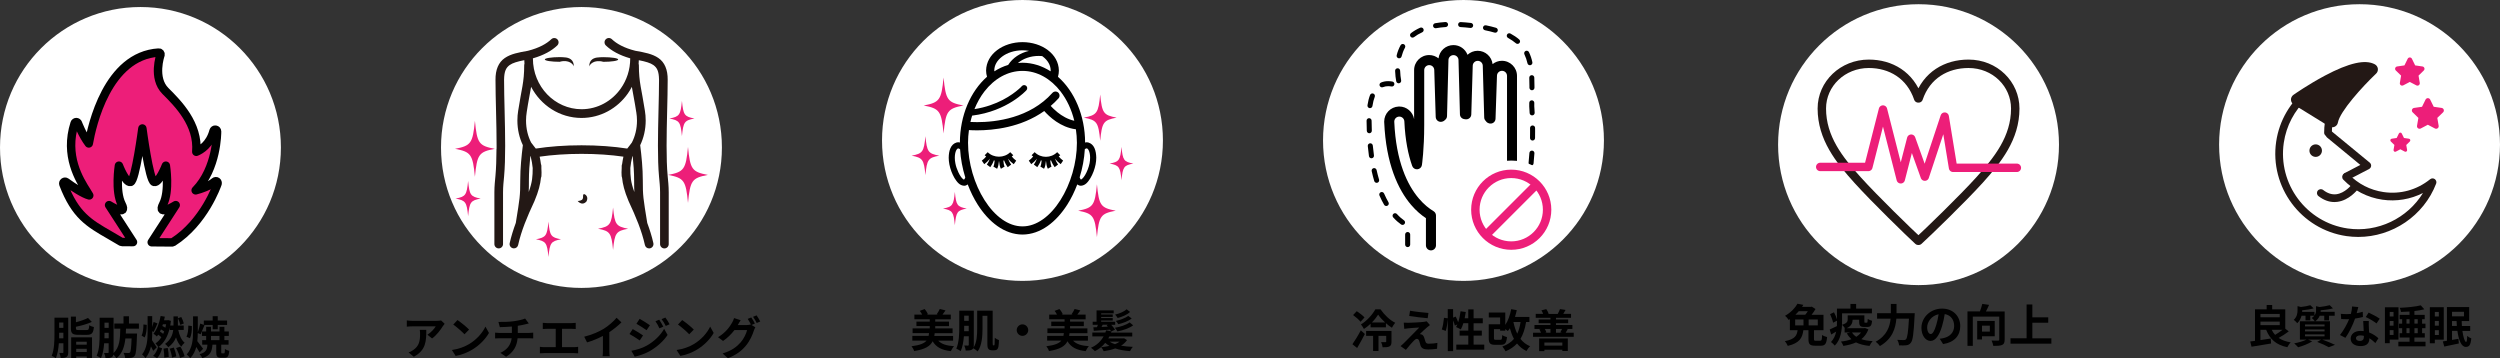
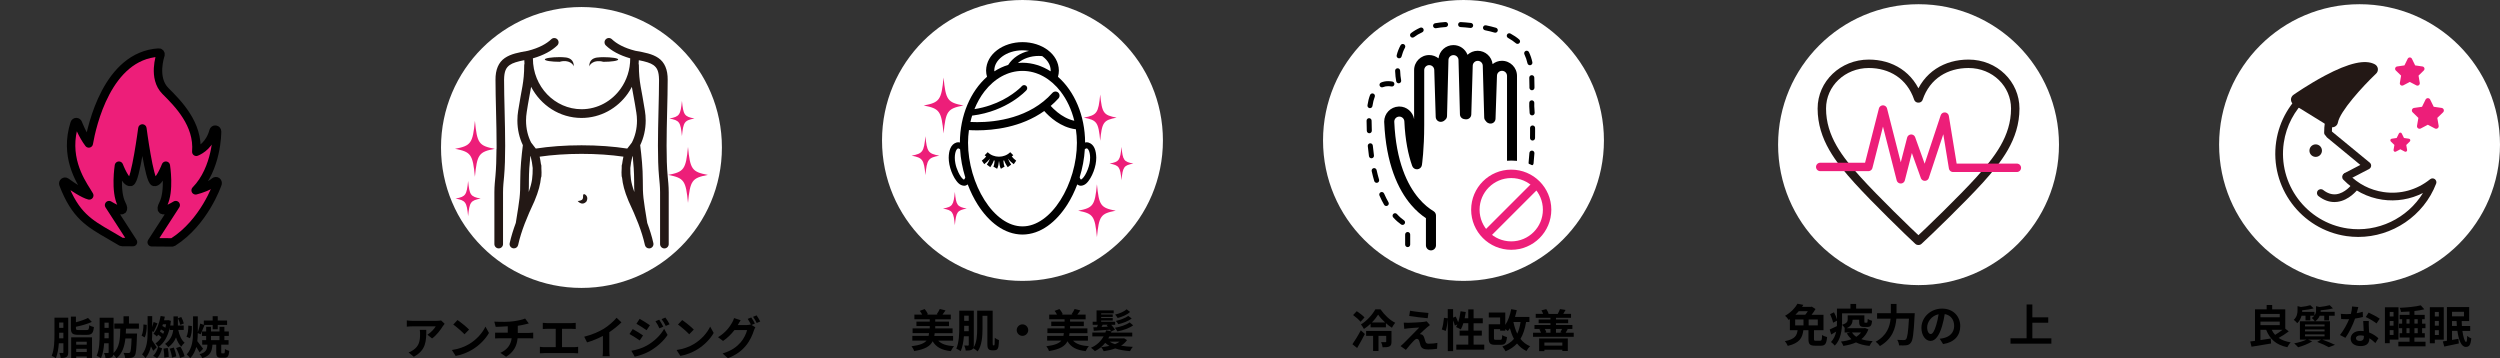
<svg xmlns="http://www.w3.org/2000/svg" version="1.1" x="0px" y="0px" viewBox="0 0 890 127.56" style="enable-background:new 0 0 890 127.56;" xml:space="preserve">
  <rect x="0" y="0" width="890" height="127.56" fill="#333333" stroke="none" />
  <style type="text/css">
	.st0{fill:#FFFFFF;}
	.st1{fill:#FFFFFF;stroke:#231815;stroke-width:3;stroke-linecap:round;stroke-linejoin:round;stroke-miterlimit:10;}
	.st2{fill:none;stroke:#ED1E79;stroke-width:3;stroke-linecap:round;stroke-linejoin:round;stroke-miterlimit:10;}
	.st3{fill:#ED1E79;stroke:#000000;stroke-width:3;stroke-linejoin:round;stroke-miterlimit:10;}
	.st4{fill:none;stroke:#ED1E79;stroke-width:3;}
	.st5{fill:#ED1E79;}
	.st6{display:none;fill:#ED1E79;}
	.st7{fill:#231815;}
</style>
  <g id="レイヤー_1">
    <g>
      <circle class="st0" cx="683" cy="51.5" r="50" />
      <g>
        <g>
          <path class="st1" d="M683.04,35.03c2.83-8.32,9.86-12.32,17.75-12.32c9.43,0,16.64,7.22,16.64,15.93      c0,10.51-6.26,18.28-12.69,25.42c-6.18,6.83-18.52,18.75-21.7,21.65h-0.17c-3.17-2.9-15.44-14.82-21.61-21.65      c-6.43-7.14-12.69-14.91-12.69-25.42c0-8.87,7.46-15.93,16.72-15.93c7.8,0,14.75,4,17.58,12.32H683.04z" />
        </g>
        <g>
          <polyline class="st2" points="648,59.43 665.13,59.43 670.34,39 676.67,63.83 680.39,49.37 685.23,62.88 692.31,41.52       695.29,59.74 718,59.74     " />
        </g>
      </g>
    </g>
    <g>
-       <circle class="st0" cx="50" cy="52.5" r="50" />
      <path class="st3" d="M77.21,64.61c-0.24-0.16-0.55-0.15-0.77,0.04c-1.99,1.66-4.83,2.61-6.79,3.11    c7.62-7.79,7.63-20.41,7.63-20.98c0-0.32-0.24-0.59-0.56-0.63c-0.33-0.05-0.61,0.16-0.7,0.47c-1.31,4.88-4.56,6.77-6.14,7.42    c0.82-9.86-6.53-17.21-10.99-21.65c-4.62-4.61-1.79-12.74-1.76-12.82c0.07-0.2,0.04-0.43-0.09-0.6c-0.13-0.17-0.31-0.28-0.55-0.25    c-18.3,1.13-23.79,26.08-24.88,32.35c-2.32-3.07-3.83-7.15-3.85-7.19c-0.09-0.25-0.33-0.42-0.6-0.42c0,0-0.01,0-0.01,0    c-0.27,0.01-0.51,0.18-0.59,0.44c-3.7,11.53,1.75,20.14,4.37,24.27c0.31,0.48,0.64,1.01,0.85,1.4c-1.94-0.47-5.86-3.01-8.25-4.77    c-0.23-0.17-0.54-0.16-0.76,0.01c-0.23,0.17-0.31,0.47-0.21,0.74c4.24,11.08,9.11,13.89,16.5,18.14c1.28,0.73,2.62,1.51,4.06,2.38    c0.1,0.06,0.21,0.09,0.33,0.09l3.9,0.03l-8.52-13.17c0,0,6.86,4.31,4.47-0.32c-2.39-4.63-0.96-13.72-0.96-13.72    s2.39,6.22,4.15,5.8c1.75-0.42,4.2-19.04,4.2-19.04s2.45,18.62,4.21,19.04c1.75,0.42,4.15-5.8,4.15-5.8s1.44,9.09-0.96,13.72    c-2.39,4.62,4.47,0.32,4.47,0.32l-8.55,13.22l7.25,0.06c0,0,0,0,0,0c0.12,0,0.24-0.04,0.34-0.1    c11.09-7.05,15.68-20.28,15.87-20.84C77.54,65.07,77.44,64.77,77.21,64.61z" />
    </g>
    <g>
      <g>
        <path d="M24.29,125.41c0,0.83-0.14,1.36-0.62,1.67c-0.46,0.3-1.1,0.37-2.06,0.35c-0.03-0.48-0.26-1.31-0.5-1.79     c0.53,0.03,1.04,0.02,1.22,0.02s0.24-0.06,0.24-0.26v-3.19h-1.62c-0.14,1.87-0.45,3.86-1.06,5.31c-0.34-0.29-1.09-0.69-1.49-0.85     c0.93-2.19,0.99-5.41,0.99-7.76v-5.83h4.9V125.41z M22.56,120.44v-1.99h-1.5v0.45c0,0.48,0,0.99-0.02,1.54H22.56z M21.06,114.82     v1.9h1.5v-1.9H21.06z M27.91,119.2c-2.13,0-2.67-0.54-2.67-2.32v-4.16h1.79v2c1.62-0.42,3.23-0.98,4.29-1.54l1.38,1.42     c-1.62,0.75-3.73,1.33-5.67,1.73v0.53c0,0.56,0.16,0.64,1.06,0.64h2.71c0.74,0,0.88-0.22,0.98-1.74     c0.38,0.29,1.15,0.58,1.65,0.67c-0.22,2.19-0.77,2.77-2.46,2.77H27.91z M25.33,120.08h7.43v7.35h-1.87v-0.54h-3.76v0.61h-1.79     V120.08z M27.12,121.65v1.04h3.76v-1.04H27.12z M30.89,125.32v-1.15h-3.76v1.15H30.89z" />
        <path d="M44.85,116.98c-0.02,0.59-0.03,1.18-0.06,1.76h4c0,0-0.02,0.53-0.03,0.77c-0.16,4.72-0.34,6.55-0.83,7.17     c-0.37,0.46-0.74,0.62-1.3,0.7c-0.48,0.08-1.28,0.08-2.1,0.05c-0.03-0.54-0.26-1.3-0.56-1.81c0.74,0.06,1.41,0.06,1.74,0.06     c0.26,0.02,0.4-0.03,0.56-0.22c0.29-0.3,0.45-1.65,0.58-4.96h-2.21c-0.32,2.88-1.1,5.36-3.19,7.06     c-0.22-0.42-0.66-0.93-1.07-1.31c-0.1,0.42-0.27,0.7-0.59,0.9c-0.5,0.3-1.18,0.35-2.21,0.35c-0.05-0.5-0.29-1.36-0.53-1.84     c0.58,0.03,1.17,0.02,1.36,0.02c0.19,0,0.27-0.06,0.27-0.29v-3.18h-1.6c-0.14,1.89-0.46,3.86-1.14,5.31     c-0.34-0.27-1.09-0.7-1.54-0.86c1.01-2.19,1.07-5.41,1.07-7.75v-5.79h4.96v12.31v0.26c2.16-2.02,2.34-5.11,2.4-8.69h-2.13v-1.82     h3.27v-2.59h1.94v2.59h3.55v1.82H44.85z M38.69,120.42v-1.94H37.2v0.42c0,0.48,0,0.99-0.02,1.52H38.69z M37.2,114.87v1.86h1.49     v-1.86H37.2z" />
        <path d="M50.4,119.46c0.48-0.91,0.67-2.53,0.66-3.95l1.18,0.14c0.02,1.58-0.16,3.35-0.75,4.48L50.4,119.46z M54.55,124.9     c-0.19-0.43-0.48-1.01-0.8-1.58c-0.34,1.49-0.93,2.91-1.95,4.16c-0.26-0.42-0.85-1.01-1.22-1.3c1.78-2.27,1.97-5.27,1.97-8.04     v-5.59h1.63v3.92c0.19-0.64,0.38-1.3,0.5-1.84l1.38,0.51c-0.46,1.02-0.94,2.24-1.36,3.01l-0.51-0.22v0.21     c0,0.96-0.02,1.95-0.1,2.93c0.48,0.67,1.47,2.19,1.71,2.58L54.55,124.9z M60.44,116.69c-0.72,3.19-2.08,5.46-4.02,6.85l1.31,0.45     c-0.37,1.26-0.9,2.64-1.81,3.49l-1.41-0.8c0.86-0.78,1.46-2.02,1.78-3.19l0.05,0.02c-0.24-0.42-0.67-0.99-0.99-1.26     c0.8-0.5,1.5-1.25,2.1-2.19c-0.3-0.3-0.72-0.64-1.14-0.91c-0.14,0.22-0.3,0.43-0.46,0.64c-0.24-0.26-0.86-0.77-1.22-0.98     c1.26-1.49,2.11-3.84,2.56-6.32l1.5,0.24c-0.08,0.43-0.18,0.87-0.29,1.28h1.18l0.29-0.06l0.98,0.29     c-0.06,0.58-0.14,1.12-0.24,1.65h1.15v-0.21v-3.04h1.57v3.07v0.18h2.08v1.57h-1.95c0.38,1.87,1.14,3.65,2.27,4.55     c-0.4,0.3-0.93,0.94-1.18,1.39c-0.83-0.77-1.46-1.94-1.89-3.28c-0.5,1.26-1.34,2.48-2.75,3.49c-0.24-0.37-0.8-0.93-1.15-1.18     c2-1.41,2.69-3.22,2.91-4.96h-1.23V116.69z M58.1,118.85c0.13-0.27,0.26-0.56,0.35-0.86c-0.32-0.24-0.74-0.51-1.14-0.72     c-0.13,0.27-0.24,0.53-0.37,0.79C57.35,118.29,57.76,118.58,58.1,118.85z M58,115.44c-0.06,0.21-0.14,0.42-0.21,0.62     c0.37,0.18,0.75,0.38,1.09,0.59c0.1-0.38,0.19-0.8,0.26-1.22H58z M59.72,123.88c0.22,1.02,0.35,2.32,0.35,3.18l-1.6,0.24     c0.03-0.85-0.08-2.18-0.27-3.2L59.72,123.88z M61.88,123.73c0.42,0.99,0.78,2.27,0.9,3.12l-1.55,0.46     c-0.08-0.85-0.42-2.16-0.82-3.17L61.88,123.73z M64.21,123.4c0.64,1.07,1.3,2.5,1.52,3.43l-1.65,0.58     c-0.18-0.9-0.78-2.39-1.39-3.51L64.21,123.4z M64.2,115.67c-0.13-0.66-0.5-1.63-0.85-2.37l1.18-0.46c0.4,0.74,0.75,1.67,0.91,2.3     L64.2,115.67z" />
        <path d="M66.38,119.86c0.5-0.91,0.67-2.54,0.66-3.95l1.26,0.16c0.06,1.49-0.13,3.22-0.69,4.34L66.38,119.86z M71.06,125.46     c-0.27-0.51-0.74-1.26-1.18-1.95c-0.38,1.44-1.04,2.82-2.15,4c-0.27-0.4-0.86-1.04-1.25-1.33c2-2.24,2.24-5.27,2.24-8.05v-5.52     h1.7v5.54v0.08c0.32-0.9,0.67-2.15,0.86-3.04l1.28,0.46v-1.54h3.15v-1.55h1.81v1.55h3.33v1.57h-3.33v1.54h-1.81v-1.54h-3.04     l0.13,0.05c-0.48,1.12-0.98,2.45-1.38,3.27l-1.01-0.42c-0.02,0.96-0.05,1.92-0.16,2.88c0.54,0.66,1.76,2.3,2.06,2.71     L71.06,125.46z M79.72,125.8c0.26,0,0.32-0.21,0.35-1.57c0.34,0.27,1.07,0.54,1.55,0.67c-0.16,1.95-0.59,2.46-1.71,2.46h-1.17     c-1.46,0-1.76-0.51-1.76-2.03v-2.64h-1.34c-0.19,2.45-0.78,3.97-3.63,4.8c-0.16-0.43-0.61-1.09-0.96-1.41     c2.27-0.59,2.67-1.62,2.8-3.39h-1.87v-1.6h1.41v-1.49h-1.5V118h1.5v-1.65h1.73V118h3.02v-1.65h1.74V118h1.58v1.6h-1.58v1.49h1.49     v1.6h-2.61v2.62c0,0.42,0.03,0.48,0.3,0.48H79.72z M75.11,121.09h3.02v-1.49h-3.02V121.09z" />
      </g>
    </g>
    <g>
      <g>
        <path d="M157.66,116.1c-0.75,1.25-2.27,3.27-3.84,4.39l-1.66-1.33c1.28-0.78,2.53-2.19,2.95-2.98h-8.34     c-0.67,0-1.2,0.05-1.95,0.11v-2.23c0.61,0.1,1.28,0.16,1.95,0.16h8.63c0.45,0,1.33-0.05,1.63-0.14l1.26,1.18     C158.11,115.48,157.81,115.86,157.66,116.1z M147.32,127l-1.87-1.52c0.51-0.18,1.09-0.45,1.68-0.88c2.03-1.41,2.42-3.1,2.42-5.73     c0-0.5-0.03-0.93-0.11-1.44h2.32C151.76,121.4,151.68,124.66,147.32,127z" />
        <path d="M166.99,122.5c2.74-1.62,4.82-4.07,5.83-6.23l1.25,2.26c-1.22,2.16-3.35,4.37-5.92,5.92c-1.62,0.98-3.68,1.87-5.94,2.26     l-1.34-2.11C163.35,124.25,165.43,123.43,166.99,122.5z M166.99,117.33l-1.63,1.67c-0.83-0.9-2.83-2.64-4-3.46l1.5-1.6     C163.98,114.69,166.06,116.35,166.99,117.33z" />
-         <path d="M182.91,114.35c1.6-0.22,3.23-0.59,4.03-0.96l1.31,1.76c-0.54,0.13-0.96,0.24-1.23,0.3c-0.78,0.21-1.73,0.38-2.69,0.53     v2.54h4.03c0.35,0,1.1-0.06,1.46-0.1v2.06c-0.43-0.03-0.98-0.06-1.41-0.06h-4.15c-0.24,2.69-1.39,4.96-4.1,6.59l-2.03-1.39     c2.43-1.12,3.71-2.83,4.02-5.2h-4.4c-0.5,0-1.09,0.03-1.5,0.06v-2.06c0.43,0.05,0.98,0.1,1.47,0.1h4.51v-2.27     c-1.54,0.13-3.22,0.18-4.29,0.21l-0.5-1.86C178.67,114.64,181.15,114.61,182.91,114.35z" />
+         <path d="M182.91,114.35c1.6-0.22,3.23-0.59,4.03-0.96l1.31,1.76c-0.54,0.13-0.96,0.24-1.23,0.3c-0.78,0.21-1.73,0.38-2.69,0.53     v2.54h4.03c0.35,0,1.1-0.06,1.46-0.1v2.06c-0.43-0.03-0.98-0.06-1.41-0.06h-4.15c-0.24,2.69-1.39,4.96-4.1,6.59l-2.03-1.39     c2.43-1.12,3.71-2.83,4.02-5.2h-4.4c-0.5,0-1.09,0.03-1.5,0.06v-2.06h4.51v-2.27     c-1.54,0.13-3.22,0.18-4.29,0.21l-0.5-1.86C178.67,114.64,181.15,114.61,182.91,114.35z" />
        <path d="M194.75,115.03h8.71c0.48,0,1.04-0.05,1.5-0.1v2.19c-0.48-0.03-1.04-0.06-1.5-0.06h-3.38v6.53h4.24     c0.58,0,1.09-0.06,1.5-0.13v2.32c-0.46-0.06-1.14-0.08-1.5-0.08h-10.55c-0.48,0-1.04,0.02-1.57,0.08v-2.32     c0.5,0.08,1.07,0.13,1.57,0.13h4.07v-6.53h-3.09c-0.43,0-1.12,0.03-1.52,0.06v-2.19C193.64,114.98,194.3,115.03,194.75,115.03z" />
        <path d="M214.99,117.01c1.65-1.02,3.47-2.62,4.51-3.89l1.73,1.65c-1.22,1.2-2.75,2.45-4.31,3.47v6.47c0,0.7,0.03,1.7,0.14,2.1     h-2.53c0.06-0.38,0.11-1.39,0.11-2.1v-5.12c-1.65,0.86-3.68,1.73-5.65,2.3l-1.01-2.02C210.86,119.14,213.21,118.1,214.99,117.01z     " />
        <path d="M228.92,119.41l-1.17,1.79c-0.91-0.64-2.58-1.71-3.65-2.29l1.15-1.76C226.35,117.73,228.11,118.84,228.92,119.41z      M230.2,123.06c2.72-1.52,4.96-3.71,6.23-6l1.23,2.18c-1.47,2.23-3.75,4.24-6.35,5.76c-1.63,0.91-3.94,1.71-5.35,1.97l-1.2-2.1     C226.55,124.57,228.47,124.02,230.2,123.06z M231.37,115.79l-1.18,1.76c-0.9-0.62-2.56-1.7-3.62-2.29l1.15-1.76     C228.78,114.08,230.54,115.2,231.37,115.79z M236.14,116.29l-1.39,0.59c-0.46-1.01-0.83-1.7-1.41-2.51l1.34-0.56     C235.13,114.48,235.77,115.56,236.14,116.29z M238.38,115.43l-1.36,0.61c-0.51-1.01-0.91-1.63-1.5-2.43l1.36-0.56     C237.37,113.68,238,114.72,238.38,115.43z" />
        <path d="M246.99,122.5c2.74-1.62,4.82-4.07,5.83-6.23l1.25,2.26c-1.22,2.16-3.35,4.37-5.92,5.92c-1.62,0.98-3.68,1.87-5.94,2.26     l-1.34-2.11C243.35,124.25,245.43,123.43,246.99,122.5z M246.99,117.33l-1.63,1.67c-0.83-0.9-2.83-2.64-4-3.46l1.5-1.6     C243.98,114.69,246.06,116.35,246.99,117.33z" />
        <path d="M268.73,115.19l-1.18,0.5l1.36,0.83c-0.18,0.3-0.4,0.75-0.53,1.15c-0.43,1.42-1.34,3.55-2.8,5.33     c-1.52,1.87-3.44,3.33-6.45,4.53l-1.89-1.7c3.27-0.98,5.04-2.37,6.45-3.97c1.09-1.23,2.02-3.17,2.27-4.35h-4.5     c-1.07,1.39-2.47,2.8-4.05,3.87l-1.79-1.34c2.8-1.7,4.21-3.78,4.99-5.15c0.24-0.38,0.58-1.12,0.72-1.66l2.35,0.77     c-0.38,0.56-0.8,1.28-0.98,1.63c-0.02,0.03-0.03,0.05-0.05,0.08h3.2c0.5,0,1.04-0.08,1.39-0.19l0.11,0.06     c-0.32-0.64-0.77-1.49-1.17-2.06l1.26-0.51C267.87,113.57,268.45,114.59,268.73,115.19z M270.65,114.45l-1.26,0.54     c-0.34-0.67-0.85-1.6-1.3-2.21l1.26-0.51C269.77,112.87,270.37,113.89,270.65,114.45z" />
      </g>
    </g>
    <g>
      <g>
        <path d="M481.46,122.55c0.83-1.2,2.03-3.12,2.99-4.95l1.44,1.3c-0.85,1.65-1.82,3.43-2.75,4.99L481.46,122.55z M484.36,114.56     c-0.53-0.7-1.71-1.71-2.66-2.4l1.31-1.38c0.93,0.62,2.16,1.55,2.75,2.22L484.36,114.56z M491.47,110.13     c1.34,1.94,3.3,3.84,5.22,4.77c-0.42,0.48-0.85,1.2-1.17,1.78c-0.7-0.43-1.44-0.99-2.13-1.62v1.47h-5.46v-1.28     c-0.72,0.69-1.54,1.33-2.38,1.86c-0.24-0.46-0.69-1.2-1.06-1.62c2.15-1.26,4.19-3.62,5.12-5.36H491.47z M495.37,121.63     c0,0.88-0.14,1.39-0.74,1.7c-0.59,0.3-1.38,0.3-2.43,0.3c-0.05-0.56-0.27-1.31-0.53-1.84c0.66,0.03,1.34,0.03,1.55,0.02     c0.21,0,0.27-0.05,0.27-0.22v-2.02h-2.75v5.39h-1.92v-5.39h-2.48v-1.76h9.03V121.63z M493.1,114.8c-0.99-0.91-1.89-1.9-2.48-2.79     c-0.54,0.86-1.31,1.86-2.24,2.79H493.1z" />
        <path d="M508.04,116.53c-0.74,0.62-2.23,2-2.61,2.42c0.14-0.02,0.43,0.05,0.61,0.11c0.46,0.14,0.75,0.5,0.96,1.09     c0.14,0.43,0.32,1.04,0.46,1.46c0.14,0.5,0.5,0.75,1.12,0.75c1.23,0,2.34-0.13,3.14-0.29l-0.13,2.1     c-0.66,0.13-2.3,0.24-3.14,0.24c-1.52,0-2.34-0.34-2.74-1.38c-0.16-0.48-0.35-1.23-0.46-1.63c-0.18-0.56-0.53-0.77-0.85-0.77     c-0.34,0-0.67,0.26-1.06,0.64c-0.54,0.56-1.74,1.87-2.85,3.28l-1.89-1.33c0.29-0.24,0.67-0.58,1.1-0.99     c0.82-0.83,4.1-4.1,5.55-5.63c-1.12,0.03-3.04,0.21-3.95,0.29c-0.56,0.05-1.04,0.13-1.38,0.18l-0.19-2.21     c0.37,0.03,0.94,0.06,1.54,0.05c0.75,0,4.39-0.16,5.71-0.34c0.3-0.03,0.74-0.11,0.91-0.18l1.17,1.33     C508.67,116,508.33,116.29,508.04,116.53z M508.52,111.41l-0.26,1.87c-1.68-0.13-4.67-0.48-6.58-0.8l0.3-1.86     C503.79,110.96,506.86,111.29,508.52,111.41z" />
        <path d="M528.4,122.67v1.81h-9.96v-1.81h4.27v-3.2h-3.09v-1.78h3.09v-2.62h-1.76c-0.24,0.83-0.56,1.6-0.9,2.21     c-0.38-0.24-1.25-0.67-1.7-0.86c0.16-0.29,0.32-0.59,0.48-0.93l-0.91,0.42c-0.1-0.48-0.34-1.18-0.61-1.84V125h-1.9v-11.44     c-0.1,1.34-0.35,3.1-0.72,4.24l-1.41-0.51c0.38-1.06,0.67-2.85,0.78-4.16l1.34,0.19v-3.27h1.9v3.03l0.93-0.38     c0.32,0.62,0.66,1.39,0.88,2.02c0.4-1.17,0.69-2.54,0.85-3.91l1.86,0.26c-0.11,0.75-0.24,1.5-0.4,2.22h1.28v-3.14h1.9v3.14h3.27     v1.79h-3.27v2.62h2.93v1.78h-2.93v3.2H528.4z" />
        <path d="M543.29,114.64c-0.4,2.42-1.04,4.39-2,6c0.88,1.14,2.02,2.05,3.44,2.62c-0.45,0.38-1.04,1.15-1.31,1.7     c-1.38-0.66-2.46-1.55-3.36-2.67c-1.06,1.15-2.39,2.06-4.07,2.77c-0.21-0.43-0.78-1.28-1.15-1.7c1.79-0.64,3.12-1.52,4.13-2.72     c-0.61-1.12-1.07-2.38-1.46-3.78c-0.22,0.37-0.46,0.69-0.72,0.99c-0.19-0.19-0.56-0.46-0.91-0.72v0.58h-1.84v-0.53h-2.19v3.15     c0,0.56,0.1,0.64,0.67,0.64h1.63c0.48,0,0.58-0.22,0.64-1.68c0.38,0.29,1.18,0.61,1.7,0.72c-0.22,2.18-0.72,2.74-2.16,2.74h-2.08     c-1.75,0-2.26-0.51-2.26-2.4v-4.9h4.05v-2.43h-4.03v-1.76h5.87v4.4c1.01-1.47,1.71-3.49,2.11-5.6l1.98,0.35     c-0.18,0.83-0.38,1.65-0.64,2.43h5.14v1.79H543.29z M538.78,114.64c0.32,1.52,0.75,2.91,1.36,4.15c0.56-1.17,0.94-2.54,1.18-4.15     H538.78z" />
        <path d="M560.25,118.45v1.46h-14.49v-1.46h2.83c-0.14-0.4-0.37-0.85-0.59-1.22l0.69-0.14h-2.42v-1.39h5.7v-0.64h-4.21v-1.34h4.21     v-0.59h-5.25v-1.39h2.64c-0.16-0.42-0.38-0.9-0.62-1.26l1.74-0.43c0.35,0.48,0.69,1.15,0.85,1.62l-0.27,0.08h3.59l-0.08-0.02     c0.27-0.5,0.62-1.2,0.78-1.7l2,0.3c-0.3,0.54-0.58,1.02-0.83,1.41h2.77v1.39h-5.36v0.59h4.34v1.34h-4.34v0.64h5.84v1.39h-2.19     l0.54,0.08c-0.29,0.51-0.53,0.94-0.75,1.28H560.25z M547.93,120.5h10.21v4.45h-1.95v-0.45h-6.39v0.5h-1.87V120.5z M549.8,121.95     v1.09h6.39v-1.09H549.8z M549.93,117.09c0.26,0.4,0.5,0.9,0.59,1.23l-0.5,0.13h1.95v-1.36H549.93z M553.93,117.09v1.36h2.24     l-0.69-0.11c0.19-0.35,0.43-0.85,0.61-1.25H553.93z" />
      </g>
    </g>
    <g>
      <circle class="st0" cx="521" cy="50" r="50" />
      <g>
        <g id="_x39_9_1_">
          <path d="M539.07,66.15c0.94-2.99,0.97-5.31,0.98-5.68l0,0v-0.01v-0.02V27.01c0-2.97-2.41-5.37-5.37-5.37      c-1.26,0-2.4,0.45-3.32,1.18c-0.32-2.66-2.56-4.73-5.31-4.74c-1.4,0-2.67,0.55-3.62,1.43c-0.77-2.02-2.71-3.46-5.01-3.46      c-2.75,0-4.99,2.07-5.31,4.73c-0.92-0.73-2.06-1.18-3.32-1.18c-2.97,0-5.37,2.4-5.37,5.37v15.48v1.97      c-0.43-2.57-2.63-4.5-5.27-4.5l-0.26,0.01h0.02c-2.88,0.13-5.14,2.5-5.14,5.36l0.01,0.24c0.63,14.75,4.93,23.96,9.58,29.41      c1.84,2.16,3.67,3.66,5.27,4.73v9.68c0,0.99,0.8,1.79,1.79,1.79c0.99,0,1.79-0.8,1.79-1.79V76.72c0-0.63-0.33-1.21-0.86-1.53      c-1.5-0.91-3.36-2.32-5.26-4.56c-4.06-4.76-8.11-13.11-8.73-27.25l0-0.08c0-0.95,0.75-1.75,1.71-1.79h0.02l0.07,0      c0.95,0,1.75,0.75,1.79,1.71c0.3,6.66,1.37,11.83,2.79,15.86c0.27,0.77,1.03,1.26,1.85,1.19c0.82-0.08,1.48-0.69,1.61-1.5      c0.02-0.14,0.82-5.53,0.82-14.27v-0.75v-3.29V24.97c0-0.99,0.8-1.79,1.79-1.79c0.99,0,1.79,0.8,1.79,1.79v0.05l0.51,16.62      c0.02,0.53,0.27,1.03,0.69,1.36c0.42,0.33,0.96,0.45,1.48,0.34c0.19-0.05,0.38-0.08,0.75-0.29c0.11-0.07,0.25-0.19,0.38-0.33      c0.43-0.32,0.72-0.81,0.73-1.37l0.51-19.89v-0.05c0-0.99,0.8-1.79,1.79-1.79c0.99,0,1.79,0.8,1.79,1.79v0.05l0.51,19.25      c0.02,0.9,0.71,1.6,1.58,1.7c0.09,0.02,0.16,0.03,0.21,0.04c0.18,0.02,0.24,0.02,0.39,0.03c0.48,0.02,0.94-0.16,1.29-0.48      s0.55-0.77,0.57-1.25l0.51-17.25v-0.05c0-0.99,0.8-1.79,1.79-1.79c0.99,0,1.79,0.8,1.79,1.79v0.05l0.51,18.35      c0.01,0.48,0.23,0.9,0.56,1.22c0.17,0.26,0.38,0.47,0.54,0.57c0.24,0.15,0.42,0.22,0.58,0.27c0.54,0.17,1.12,0.09,1.59-0.23      c0.46-0.32,0.75-0.84,0.76-1.41l0.51-15.21l0-0.06c0-0.99,0.8-1.79,1.79-1.79c0.99,0,1.79,0.8,1.79,1.79v33.4v0.03v0.02      c0,0.1-0.02,2.1-0.81,4.62c-0.8,2.52-2.34,5.51-5.36,7.81c-0.44,0.34-0.7,0.87-0.7,1.42v13.05c0,0.99,0.8,1.79,1.79,1.79      c0.99,0,1.79-0.8,1.79-1.79V75.14C536.46,72.36,538.19,68.95,539.07,66.15z M522.8,42.11L522.8,42.11L522.8,42.11L522.8,42.11z" />
          <path d="M514.67,9.63c0.49-0.03,0.87-0.46,0.84-0.95c-0.03-0.49-0.46-0.87-0.95-0.84c-1.3,0.08-2.52,0.23-3.65,0.43      c-0.49,0.09-0.81,0.55-0.73,1.04c0.09,0.49,0.55,0.81,1.04,0.73C512.28,9.85,513.43,9.71,514.67,9.63z" />
          <path d="M542.14,71.16c-0.45-0.21-0.98-0.02-1.19,0.43c-0.52,1.1-1.09,2.07-1.74,2.89c-0.3,0.39-0.24,0.95,0.15,1.26      c0.39,0.3,0.95,0.24,1.26-0.15c0.75-0.95,1.39-2.04,1.95-3.23C542.78,71.91,542.59,71.37,542.14,71.16z" />
          <path d="M539.03,79.18c-0.49,0-0.9,0.4-0.9,0.9v3.58c0,0.5,0.4,0.9,0.9,0.9c0.5,0,0.9-0.4,0.9-0.9v-3.58      C539.93,79.58,539.53,79.18,539.03,79.18z" />
          <path d="M532.07,11.61c0.47,0.14,0.97-0.13,1.11-0.61c0.14-0.47-0.13-0.97-0.61-1.11c-1.1-0.32-2.28-0.62-3.55-0.88      c-0.48-0.1-0.96,0.21-1.06,0.7c-0.1,0.48,0.21,0.96,0.7,1.06h0C529.9,11.02,531.03,11.3,532.07,11.61z" />
          <path d="M503.41,13.21c0.82-0.63,1.78-1.21,2.89-1.71c0.45-0.2,0.65-0.73,0.45-1.18c-0.2-0.45-0.73-0.65-1.18-0.45      c-1.23,0.55-2.31,1.2-3.25,1.92c-0.39,0.3-0.47,0.86-0.16,1.26C502.45,13.44,503.01,13.51,503.41,13.21z" />
          <path d="M523.45,9.95c0.49,0.06,0.94-0.3,0.99-0.79c0.06-0.49-0.3-0.94-0.79-0.99c-1.26-0.15-2.47-0.25-3.62-0.31      c-0.49-0.03-0.92,0.35-0.94,0.84s0.35,0.92,0.84,0.94C521.05,9.7,522.22,9.8,523.45,9.95z" />
          <path d="M492.34,31.03c0.6-0.25,1.22-0.35,1.85-0.35c0.4,0,0.79,0.04,1.16,0.11c0.49,0.09,0.95-0.23,1.04-0.72      c0.09-0.49-0.23-0.95-0.72-1.04c-0.47-0.08-0.96-0.14-1.48-0.14c-0.81,0-1.69,0.13-2.54,0.49c-0.46,0.19-0.67,0.72-0.48,1.17      C491.36,31,491.88,31.22,492.34,31.03z" />
          <path d="M497.3,76.19c-0.33-0.37-0.9-0.39-1.26-0.06s-0.39,0.9-0.06,1.27c1.04,1.14,2.01,1.95,2.81,2.51      c0.4,0.29,0.96,0.19,1.25-0.22c0.28-0.4,0.19-0.96-0.22-1.25C499.13,77.96,498.26,77.24,497.3,76.19z" />
          <path d="M501.13,82.59c-0.5,0-0.9,0.4-0.9,0.9v3.58c0,0.5,0.4,0.9,0.9,0.9s0.9-0.4,0.9-0.9v-3.58      C502.02,83,501.62,82.59,501.13,82.59z" />
          <path d="M497.87,20.74c0.48,0.12,0.97-0.17,1.09-0.64c0.27-1.06,0.66-2.11,1.21-3.12c0.24-0.43,0.08-0.98-0.35-1.22      c-0.44-0.24-0.98-0.08-1.22,0.36c-0.63,1.15-1.08,2.35-1.38,3.54C497.1,20.13,497.39,20.61,497.87,20.74z" />
          <path d="M496.66,25.23c0.04,1.42,0.21,2.69,0.39,3.69c0.09,0.49,0.55,0.81,1.04,0.72c0.49-0.09,0.81-0.55,0.72-1.04      c-0.17-0.93-0.32-2.11-0.36-3.43c-0.02-0.49-0.43-0.88-0.92-0.87C497.03,24.32,496.64,24.73,496.66,25.23z" />
          <path d="M539.67,15.41c0.37,0.32,0.94,0.28,1.26-0.1c0.32-0.37,0.28-0.94-0.1-1.26c-0.89-0.77-1.93-1.47-3.11-2.11      c-0.44-0.23-0.98-0.07-1.21,0.36c-0.23,0.44-0.07,0.98,0.36,1.21C537.96,14.11,538.88,14.74,539.67,15.41z" />
          <path d="M545.42,53.62c-0.49-0.03-0.92,0.34-0.95,0.84l0,0c-0.08,1.17-0.17,2.35-0.3,3.54c-0.05,0.49,0.31,0.93,0.8,0.98      c0.49,0.05,0.93-0.31,0.98-0.8c0.13-1.21,0.23-2.42,0.3-3.61C546.29,54.08,545.92,53.65,545.42,53.62z" />
          <path d="M490.07,60.54c-0.11-0.48-0.59-0.79-1.07-0.68c-0.48,0.11-0.79,0.59-0.68,1.07c0.28,1.25,0.58,2.42,0.91,3.52      c0.14,0.47,0.64,0.75,1.11,0.61c0.47-0.14,0.75-0.64,0.61-1.11C490.63,62.89,490.34,61.75,490.07,60.54z" />
          <path d="M492.73,68.89c-0.2-0.45-0.73-0.66-1.18-0.46c-0.45,0.2-0.66,0.73-0.46,1.18c0.53,1.21,1.08,2.31,1.65,3.28      c0.24,0.43,0.79,0.58,1.22,0.33c0.43-0.24,0.58-0.79,0.33-1.22C493.76,71.08,493.24,70.05,492.73,68.89z" />
          <path d="M545.59,44.66c-0.49,0.01-0.89,0.41-0.89,0.9c0,0.39,0.01,0.78,0.01,1.19c0,0.76-0.01,1.55-0.02,2.37      c-0.01,0.5,0.38,0.9,0.88,0.91c0.49,0.01,0.9-0.38,0.91-0.88c0.02-0.83,0.02-1.63,0.02-2.4c0-0.41,0-0.81-0.01-1.21      C546.49,45.06,546.09,44.66,545.59,44.66z" />
          <path d="M545.32,35.71c-0.49,0-0.9,0.39-0.9,0.89c0,0.4-0.01,0.81-0.01,1.22l0,0.07c0,0,0.07,0.86,0.14,2.34      c0.02,0.5,0.44,0.88,0.94,0.85c0.49-0.02,0.87-0.44,0.85-0.94c-0.07-1.4-0.13-2.23-0.14-2.35c0-0.4,0-0.79,0.01-1.18      C546.21,36.12,545.81,35.71,545.32,35.71z" />
          <path d="M489.13,55.33c-0.16-1.12-0.3-2.29-0.41-3.51c-0.05-0.49-0.48-0.85-0.98-0.81c-0.49,0.05-0.85,0.48-0.81,0.98      c0.12,1.25,0.26,2.45,0.42,3.59c0.07,0.49,0.52,0.83,1.01,0.76C488.85,56.28,489.2,55.82,489.13,55.33z" />
          <path d="M545.28,26.76c-0.49,0.02-0.88,0.44-0.86,0.93c0.04,0.96,0.06,1.96,0.06,2.99c0,0.18,0,0.37,0,0.55      c0,0.49,0.4,0.9,0.89,0.9c0.49,0,0.9-0.4,0.9-0.89c0-0.19,0-0.37,0-0.56c0-1.05-0.02-2.07-0.06-3.07      C546.19,27.12,545.77,26.74,545.28,26.76z" />
          <path d="M488.37,46.51c-0.04-1.14-0.07-2.33-0.08-3.55c0-0.5-0.41-0.89-0.9-0.89c-0.5,0-0.89,0.41-0.89,0.9      c0.01,1.24,0.03,2.44,0.08,3.61c0.02,0.49,0.44,0.88,0.93,0.86C488,47.42,488.39,47.01,488.37,46.51z" />
          <path d="M488.59,37.74c0.2-1.32,0.48-2.4,0.82-3.27c0.18-0.46-0.05-0.98-0.51-1.16c-0.46-0.18-0.98,0.05-1.16,0.51      c-0.4,1.03-0.71,2.23-0.92,3.65c-0.07,0.49,0.26,0.94,0.75,1.02C488.06,38.57,488.52,38.23,488.59,37.74z" />
          <path d="M544.31,18.56c-0.22-0.44-0.75-0.63-1.2-0.42c-0.44,0.22-0.63,0.75-0.42,1.2c0.48,0.99,0.83,2.05,1.09,3.19      c0.11,0.48,0.59,0.78,1.07,0.67c0.48-0.11,0.78-0.59,0.67-1.07C545.25,20.88,544.86,19.69,544.31,18.56z" />
          <path d="M544.47,62.53c-0.49-0.09-0.95,0.23-1.04,0.72c-0.22,1.18-0.47,2.33-0.76,3.43c-0.13,0.48,0.16,0.97,0.64,1.09      c0.48,0.13,0.97-0.16,1.09-0.64c0.3-1.15,0.56-2.35,0.79-3.56C545.28,63.08,544.96,62.62,544.47,62.53z" />
        </g>
        <g>
          <circle class="st0" cx="538" cy="74.66" r="17.5" />
          <g>
            <circle class="st4" cx="538" cy="74.66" r="12.77" />
            <line class="st4" x1="547.03" y1="65.63" x2="528.97" y2="83.68" />
          </g>
        </g>
      </g>
    </g>
    <g>
      <g>
        <path d="M333.99,121.25c1.12,1.22,2.94,1.82,5.65,2c-0.42,0.43-0.9,1.23-1.14,1.76c-3.3-0.38-5.23-1.42-6.48-3.52     c-0.85,1.71-2.62,2.85-6.58,3.49c-0.14-0.51-0.59-1.3-0.94-1.71c3.04-0.4,4.55-1.04,5.35-2.02h-5.06v-1.67h5.79     c0.06-0.3,0.11-0.62,0.16-0.98h-5.86v-1.7h6.11v-0.82h-4.74v-1.6h4.74v-0.82h-5.47V112h2.77c-0.21-0.45-0.53-0.94-0.85-1.33     l1.7-0.66c0.5,0.53,0.98,1.28,1.18,1.83l-0.37,0.16h3.97l-0.45-0.13c0.38-0.51,0.85-1.31,1.09-1.87l2.05,0.51     c-0.38,0.56-0.77,1.07-1.09,1.49h2.96v1.68h-5.54v0.82h4.9v1.6h-4.9v0.82h6.18v1.7h-6.37c-0.03,0.34-0.08,0.66-0.14,0.98h6.69     v1.67H333.99z" />
        <path d="M353.8,122.96c0.08,0,0.14-0.02,0.19-0.1c0.05-0.06,0.08-0.21,0.1-0.56c0.03-0.32,0.05-1.1,0.05-2.05     c0.4,0.34,0.98,0.66,1.49,0.83c-0.02,0.85-0.1,1.92-0.19,2.38s-0.27,0.77-0.54,0.98c-0.22,0.19-0.62,0.27-0.96,0.27h-0.91     c-0.37,0-0.83-0.13-1.1-0.43c-0.3-0.32-0.43-0.69-0.43-2.08v-9.78h-1.73v4.71c0,2.48-0.21,5.91-1.73,7.97     c-0.32-0.32-1.12-0.9-1.57-1.12c-0.1,0.21-0.26,0.35-0.46,0.48c-0.48,0.3-1.18,0.35-2.21,0.35c-0.05-0.5-0.29-1.33-0.53-1.81     c0.58,0.03,1.17,0.03,1.34,0.03c0.21,0,0.27-0.08,0.27-0.29v-3.04h-1.73c-0.16,1.89-0.48,3.86-1.14,5.31     c-0.35-0.27-1.14-0.74-1.57-0.9c0.99-2.18,1.06-5.36,1.06-7.71v-5.81h5.17v12.18c0,0.43-0.03,0.77-0.13,1.04     c1.22-1.84,1.33-4.53,1.33-6.69v-6.53h5.52v11.57c0,0.4,0.02,0.62,0.06,0.69c0.03,0.06,0.08,0.1,0.14,0.1H353.8z M344.87,117.92     v-1.94h-1.62v0.43c0,0.48,0,0.98-0.02,1.5H344.87z M343.25,112.37v1.86h1.62v-1.86H343.25z" />
        <path d="M366.05,117.52c0,1.12-0.93,2.05-2.05,2.05c-1.12,0-2.05-0.93-2.05-2.05c0-1.12,0.93-2.05,2.05-2.05     C365.12,115.47,366.05,116.4,366.05,117.52z" />
        <path d="M381.99,121.25c1.12,1.22,2.94,1.82,5.65,2c-0.42,0.43-0.9,1.23-1.14,1.76c-3.3-0.38-5.23-1.42-6.48-3.52     c-0.85,1.71-2.62,2.85-6.58,3.49c-0.14-0.51-0.59-1.3-0.94-1.71c3.04-0.4,4.55-1.04,5.35-2.02h-5.06v-1.67h5.79     c0.06-0.3,0.11-0.62,0.16-0.98h-5.86v-1.7h6.11v-0.82h-4.74v-1.6h4.74v-0.82h-5.47V112h2.77c-0.21-0.45-0.53-0.94-0.85-1.33     l1.7-0.66c0.5,0.53,0.98,1.28,1.18,1.83l-0.37,0.16h3.97l-0.45-0.13c0.38-0.51,0.85-1.31,1.09-1.87l2.05,0.51     c-0.38,0.56-0.77,1.07-1.09,1.49h2.96v1.68h-5.54v0.82h4.9v1.6h-4.9v0.82h6.18v1.7h-6.37c-0.03,0.34-0.08,0.66-0.14,0.98h6.69     v1.67H381.99z" />
        <path d="M401.22,121.07c-0.54,0.8-1.26,1.46-2.13,1.99c1.26,0.22,2.69,0.37,4.19,0.42c-0.35,0.38-0.78,1.07-0.99,1.52     c-1.94-0.14-3.73-0.43-5.27-0.96c-1.26,0.48-2.67,0.78-4.1,0.99c-0.16-0.4-0.61-1.1-0.9-1.44c1.01-0.1,2-0.24,2.93-0.45     c-0.54-0.32-1.04-0.69-1.49-1.09c-0.96,1.22-2.18,2.24-3.67,2.95c-0.32-0.35-0.98-0.91-1.41-1.2c2.06-0.86,3.57-2.37,4.51-4.05     h-4.02v-1.36h4.64c0.1-0.27,0.18-0.53,0.26-0.8l1.76,0.35c-0.1-0.18-0.22-0.38-0.37-0.59c-2.08,0.16-4.18,0.3-5.78,0.43     l-0.14-1.26l1.28-0.05c0.11-0.26,0.22-0.56,0.34-0.85h-1.87v-1.09h1.38v-4.03h6.1v1.04h-4.45v0.4h4.11v0.88h-4.11v0.42h4.11v0.88     h-4.11v0.42h4.99v1.09h-1.41c0.53,0.58,1.09,1.26,1.36,1.75l-1.38,0.59l0.08,0.02c-0.05,0.14-0.1,0.27-0.14,0.42h7.56v1.36h-8.15     c-0.13,0.24-0.26,0.48-0.38,0.7h5.31l0.29-0.05L401.22,121.07z M392.56,115.62c-0.14,0.27-0.29,0.54-0.43,0.78     c0.72-0.03,1.49-0.08,2.26-0.11c-0.14-0.18-0.29-0.35-0.43-0.5l0.43-0.18H392.56z M395.01,121.63c0.53,0.35,1.18,0.66,1.92,0.9     c0.64-0.26,1.2-0.54,1.66-0.9H395.01z M403.41,115.81c-1.34,1.04-3.67,1.81-5.62,2.18c-0.18-0.35-0.58-0.96-0.9-1.31     c1.84-0.3,4.07-0.98,5.25-1.91L403.41,115.81z M402.31,111.05c-1.02,0.99-2.86,1.76-4.42,2.16c-0.18-0.32-0.59-0.9-0.91-1.22     c1.46-0.34,3.17-1.01,4.08-1.89L402.31,111.05z M402.89,113.39c-1.2,0.93-3.15,1.65-4.77,2.03c-0.18-0.32-0.58-0.85-0.9-1.17     c1.54-0.34,3.41-1.02,4.45-1.79L402.89,113.39z" />
      </g>
    </g>
    <g>
      <circle class="st0" cx="364" cy="50" r="50" />
      <g>
        <g>
          <path d="M360.19,55.71c0.18-0.15,0.37-0.28,0.54-0.45l-1.09-1.08c-2.14,2.14-5.88,2.14-8.02,0l-1.08,1.09      c0.17,0.17,0.36,0.3,0.54,0.44c-0.4,0.49-1.05,1.14-1.56,1.48l0.87,1.26c0.57-0.39,1.42-1.18,1.97-1.9      c0.01,0,0.02,0.01,0.03,0.01c-0.2,0.6-0.66,1.5-1.07,2.03l1.22,0.93c0.42-0.55,0.98-1.56,1.28-2.42      c0.1,0.02,0.19,0.06,0.28,0.08c-0.06,0.75-0.22,1.72-0.45,2.12l1.32,0.79c0.42-0.71,0.59-1.92,0.66-2.73c0.01,0,0.01,0,0.02,0      c0,0,0,0,0,0c0.01,0,0.01,0,0.02,0c0.07,0.81,0.24,2.03,0.66,2.73l1.31-0.79c-0.24-0.4-0.39-1.37-0.45-2.11      c0.1-0.02,0.19-0.06,0.28-0.08c0.3,0.86,0.86,1.87,1.28,2.42l1.22-0.93c-0.41-0.53-0.87-1.44-1.07-2.03      c0.01,0,0.02-0.01,0.03-0.01c0.55,0.73,1.4,1.51,1.97,1.9l0.87-1.26C361.24,56.85,360.58,56.2,360.19,55.71z" />
-           <path d="M367.81,55.71c-0.39,0.49-1.05,1.14-1.56,1.48l0.87,1.26c0.57-0.39,1.42-1.18,1.97-1.91c0.01,0,0.02,0.01,0.03,0.01      c-0.2,0.59-0.66,1.5-1.07,2.03l1.22,0.93c0.42-0.55,0.99-1.56,1.28-2.42c0.09,0.02,0.18,0.06,0.28,0.08      c-0.06,0.75-0.22,1.72-0.46,2.12l1.31,0.79c0.43-0.71,0.59-1.93,0.66-2.74c0.01,0,0.01,0,0.02,0c0.01,0,0.01,0,0.02,0      c0.07,0.81,0.23,2.03,0.66,2.74l1.31-0.79c-0.24-0.4-0.39-1.37-0.46-2.12c0.1-0.02,0.19-0.06,0.28-0.08      c0.3,0.86,0.86,1.87,1.29,2.42l1.21-0.94c-0.41-0.53-0.87-1.43-1.07-2.03c0.01,0,0.02-0.01,0.03-0.01      c0.55,0.73,1.4,1.51,1.98,1.91l0.86-1.26c-0.5-0.35-1.17-0.99-1.56-1.48c0.18-0.15,0.38-0.27,0.54-0.44l-1.09-1.09      c-2.21,2.21-5.81,2.22-8.03,0l-1.08,1.09C367.44,55.43,367.63,55.56,367.81,55.71z" />
        </g>
        <path class="st5" d="M339.93,68.31c-0.46,4.77-0.83,5.29-4.22,5.94c3.39,0.65,3.76,1.17,4.22,5.94c0.46-4.77,0.83-5.29,4.22-5.94     C340.76,73.6,340.38,73.08,339.93,68.31z" />
        <path class="st5" d="M399.25,52.29c-0.46,4.77-0.83,5.29-4.22,5.94c3.39,0.65,3.76,1.17,4.22,5.94c0.46-4.77,0.83-5.29,4.22-5.94     C400.08,57.58,399.71,57.06,399.25,52.29z" />
        <ellipse class="st6" cx="390.4" cy="75.58" rx="6.69" ry="9.42" />
        <ellipse class="st6" cx="336.26" cy="37.35" rx="6.69" ry="9.42" />
        <path class="st5" d="M391.67,50.11c0.64-6.6,1.15-7.33,5.84-8.23c-4.69-0.9-5.2-1.63-5.84-8.23c-0.64,6.61-1.15,7.33-5.84,8.23     C390.51,42.77,391.03,43.5,391.67,50.11z" />
        <path class="st5" d="M329.45,48.49c-0.54,5.56-0.97,6.18-4.92,6.93c3.95,0.75,4.38,1.37,4.92,6.93c0.54-5.56,0.97-6.18,4.92-6.93     C330.42,54.67,329.99,54.06,329.45,48.49z" />
        <path d="M384.8,66.13c1.64-0.11,2.52-1.35,3.39-2.72c0.83-1.41,1.51-3.17,1.84-4.87c0.16-0.83,0.24-1.63,0.24-2.4     c-0.05-2.47-0.68-4.81-2.88-5.43c-0.18-0.04-0.36-0.06-0.55-0.06c-0.19,0-0.36,0.05-0.54,0.09c-0.04-9.61-3.79-18.24-9.66-23.4     c0.21-0.72,0.32-1.47,0.32-2.24c-0.09-5.92-6.08-10.09-12.95-10.1c-6.87,0.01-12.86,4.17-12.96,10.1c0,0.77,0.12,1.52,0.33,2.23     c-5.87,5.16-9.62,13.79-9.66,23.4c-0.18-0.04-0.35-0.09-0.54-0.09c-0.18,0-0.37,0.02-0.56,0.06c-2.2,0.62-2.84,2.96-2.88,5.44     c0,0.76,0.08,1.57,0.24,2.39c0.33,1.7,1,3.46,1.84,4.88c0.87,1.37,1.75,2.6,3.39,2.72c0.14,0,0.28-0.01,0.44-0.04     c0.34-0.1,0.62-0.26,0.86-0.44c0.97,2.55,2.15,4.98,3.54,7.17c3.92,6.17,9.47,10.66,15.96,10.68     c6.49-0.03,12.04-4.52,15.96-10.68c1.39-2.19,2.57-4.61,3.54-7.17c0.24,0.18,0.52,0.33,0.85,0.43c0.14,0.03,0.28,0.04,0.4,0.04     H384.8z M343.47,63.57c-0.09,0.18-0.18,0.29-0.24,0.34c-0.04,0.04-0.04,0.03-0.04,0.04c-0.05-0.01-0.22-0.07-0.49-0.32     c-0.96-0.84-2.2-3.37-2.59-5.5c-0.14-0.69-0.2-1.36-0.2-1.98c0-1.03,0.18-1.92,0.44-2.5c0.27-0.59,0.56-0.78,0.71-0.8     c0.04-0.01,0.07-0.01,0.1-0.01c0.11-0.01,0.35,0.08,0.63,0.29c0.2,3.4,0.84,6.8,1.85,10.04     C343.59,63.31,343.53,63.46,343.47,63.57z M370.98,19.96c0.09,0.06,0.19,0.12,0.28,0.19c1.8,1.37,2.78,3.11,2.78,4.95     c0,0.1-0.03,0.19-0.03,0.29c-2.99-1.92-6.37-3.04-10.01-3.06c-0.56,0-1.1,0.06-1.64,0.12c1.88-1.6,4.53-2.54,7.4-2.54     C370.16,19.9,370.57,19.92,370.98,19.96z M356.75,20.15c1.8-1.35,4.38-2.24,7.26-2.24c0.8,0,1.58,0.07,2.32,0.2     c-3.09,0.72-5.79,2.44-7.42,5c-1.73,0.52-3.38,1.29-4.91,2.28c-0.01-0.1-0.03-0.19-0.03-0.29     C353.96,23.26,354.95,21.52,356.75,20.15z M346.08,41.16c12.58-1.55,19.25-8.95,19.34-9.05c0.4-0.45,0.36-1.14-0.09-1.54     c-0.45-0.4-1.14-0.37-1.54,0.08c0,0-0.37,0.42-1.17,1.12c-2.23,1.94-7.56,5.81-15.72,7.08c0.94-2.32,2.13-4.44,3.53-6.26     c3.57-4.62,8.36-7.35,13.58-7.35c5.22,0,10.01,2.73,13.58,7.35c2.19,2.85,3.89,6.41,4.86,10.4c-2.32-0.5-4.39-1.73-5.99-3.02     c-1.02-0.82-1.84-1.64-2.41-2.26c0.96-0.83,1.9-1.71,2.78-2.7c0.53-0.6,0.48-1.52-0.11-2.06c-0.6-0.53-1.52-0.48-2.06,0.12     c-8,8.99-20.18,10.42-26.78,10.41c-0.93,0-1.74-0.03-2.41-0.06C345.64,42.65,345.85,41.89,346.08,41.16z M377.5,71.26     c-3.62,5.71-8.49,9.36-13.5,9.33c-5.02,0.02-9.88-3.62-13.5-9.33c-3.62-5.68-5.88-13.27-5.88-20.43c0-1.55,0.12-3.05,0.32-4.52     c0.79,0.05,1.77,0.09,2.93,0.09c5.72-0.01,15.58-0.97,23.88-6.88c1.72,1.94,5.72,5.81,11.27,6.51c0.22,1.56,0.36,3.16,0.36,4.8     C383.39,57.99,381.12,65.58,377.5,71.26z M386.2,53.11c0.28-0.21,0.51-0.3,0.63-0.29c0.03,0,0.06,0,0.09,0.01     c0.16,0.03,0.44,0.21,0.71,0.8c0.26,0.57,0.45,1.47,0.45,2.49c0,0.62-0.06,1.29-0.19,1.98c-0.28,1.42-0.89,3.02-1.58,4.18     c-0.34,0.58-0.71,1.05-1.02,1.33c-0.28,0.27-0.47,0.31-0.49,0.32c-0.01,0-0.02-0.01-0.03-0.03c-0.1-0.08-0.26-0.36-0.42-0.76     C385.36,59.9,386,56.51,386.2,53.11z" />
      </g>
    </g>
    <g>
      <circle class="st0" cx="207" cy="52.5" r="50" />
      <g>
        <path class="st5" d="M244.93,52.31c-0.77,7.99-1.4,8.87-7.07,9.96c5.67,1.09,6.3,1.97,7.07,9.96c0.77-7.99,1.4-8.87,7.07-9.96     C246.33,61.18,245.7,60.3,244.93,52.31z" />
        <path class="st5" d="M169.07,43.02c-0.77,7.99-1.4,8.87-7.07,9.96c5.67,1.09,6.3,1.97,7.07,9.96c0.77-7.99,1.4-8.87,7.07-9.96     C170.47,51.9,169.84,51.01,169.07,43.02z" />
        <path class="st5" d="M166.65,64.41c-0.49,5.04-0.88,5.59-4.46,6.28c3.58,0.69,3.97,1.24,4.46,6.28c0.49-5.04,0.88-5.59,4.46-6.28     C167.53,70.01,167.13,69.45,166.65,64.41z" />
        <path class="st5" d="M242.77,48.47c0.49-5.04,0.88-5.6,4.46-6.28c-3.58-0.69-3.97-1.24-4.46-6.28c-0.49,5.04-0.88,5.6-4.46,6.28     C241.89,42.88,242.29,43.43,242.77,48.47z" />
-         <path class="st5" d="M195.25,78.91c-0.49,5.04-0.88,5.59-4.46,6.28c3.58,0.69,3.97,1.24,4.46,6.28c0.49-5.04,0.88-5.59,4.46-6.28     C196.13,84.5,195.73,83.95,195.25,78.91z" />
-         <path class="st5" d="M218.25,73.88c-0.58,6.06-1.06,6.73-5.36,7.55c4.3,0.82,4.77,1.49,5.36,7.55c0.58-6.06,1.06-6.73,5.36-7.55     C219.31,80.6,218.84,79.94,218.25,73.88z" />
        <path class="st7" d="M176.75,53.07c-0.02,3.51-0.12,6.79-0.37,9.53c-0.15,1.64-0.38,3.63-0.38,5.84c0,5.58,0,14.77,0,18.45     c0,0.85,0.69,1.54,1.54,1.54c0.85,0,1.54-0.69,1.54-1.54V68.44c0-2,0.21-3.88,0.37-5.56c0.29-3.2,0.39-6.98,0.39-10.99     c0-8-0.39-16.9-0.39-23.49c0.04-3.13,0.74-4.31,1.99-5.24c1.05-0.76,2.83-1.28,5.21-1.74c0.01,0.41,0.03,0.83,0.06,1.24     c-0.05,0.14-0.09,0.29-0.09,0.45c0,6.34-0.98,8.61-2.13,16.21c0,0.01,0,0.01-0.01,0.02c-0.19,1.14-0.29,2.34-0.29,3.56     c0,3.23,0.72,6.23,1.95,8.78c-0.48,3.8-0.93,8.22-0.93,12.49c-0.01,5.69-0.14,6.2-1.58,15.17c-0.88,2.39-1.63,4.76-2.18,7.21     c-0.19,0.83,0.34,1.65,1.17,1.83c0.11,0.02,0.22,0.04,0.34,0.04c0.71,0,1.34-0.49,1.5-1.2v-0.01c1.13-5.07,3.14-9.9,5.81-15.62     c1.5-3.59,2.09-6.03,2.32-8.32c0.09-0.18,0.14-0.37,0.16-0.58c0.03-0.43,0.04-0.87,0.04-1.32c0-0.49-0.03-0.98-0.06-1.48     c0-0.28,0-0.54,0-0.83c0-0.23-0.06-0.44-0.15-0.64c-0.11-0.88-0.28-1.77-0.46-2.65c4.4-0.63,9.49-1,14.91-1     c5.42,0,10.51,0.36,14.91,1c-0.19,0.88-0.35,1.77-0.47,2.66c-0.09,0.19-0.14,0.4-0.14,0.63c0,0.24,0,0.47,0,0.7     c-0.04,0.54-0.07,1.07-0.07,1.61c0,0.44,0.01,0.89,0.05,1.35c0.02,0.2,0.07,0.38,0.15,0.55c0.23,2.28,0.81,4.71,2.29,8.26     c2.7,5.79,4.71,10.61,5.84,15.69c0.15,0.72,0.79,1.21,1.5,1.21c0.11,0,0.22-0.01,0.34-0.04c0.83-0.18,1.35-1.01,1.17-1.84h0     c-0.54-2.45-1.3-4.81-2.18-7.2c-1.45-8.98-1.58-9.49-1.58-15.17c0-4.27-0.45-8.7-0.93-12.49c1.23-2.55,1.96-5.55,1.96-8.78     c0-1.22-0.1-2.41-0.29-3.56c0-0.01-0.01-0.02-0.01-0.03c-1.15-7.59-2.13-9.86-2.13-16.2c0-0.14-0.05-0.27-0.08-0.4     c0.04-0.42,0.05-0.86,0.06-1.29c2.38,0.46,4.16,0.98,5.21,1.74c1.25,0.93,1.95,2.11,1.99,5.24c0,6.59-0.39,15.49-0.39,23.49     c0,4,0.09,7.78,0.39,10.99c0.16,1.68,0.37,3.56,0.37,5.56c0,5.58,0,14.76,0,18.45c0,0.85,0.69,1.54,1.54,1.54     c0.85,0,1.54-0.69,1.54-1.54c0-3.68,0-12.87,0-18.45c0-2.21-0.23-4.21-0.38-5.85c-0.29-3.04-0.38-6.75-0.38-10.7     c0-7.91,0.39-16.79,0.39-23.49c0.04-3.59-1.08-6.24-3.3-7.76c-2.17-1.49-4.9-1.98-8.24-2.58c-4.08-1.03-6.67-2.54-8.34-4.12     c-0.62-0.58-1.59-0.56-2.18,0.06c-0.59,0.61-0.56,1.59,0.06,2.18v0c1.95,1.86,4.76,3.46,8.67,4.58c0,0.02-0.01,0.04-0.01,0.06     c0,4.01-1.25,7.69-3.36,10.68c-3.17,4.48-8.24,7.37-13.96,7.37c-9.52-0.01-17.32-8.04-17.32-18.05c0-0.02-0.01-0.04-0.01-0.06     c3.92-1.12,6.72-2.73,8.67-4.58c0.61-0.59,0.64-1.56,0.06-2.17c-0.59-0.62-1.56-0.64-2.17-0.06h0c-1.66,1.58-4.25,3.08-8.33,4.12     c-3.34,0.59-6.07,1.09-8.24,2.58c-2.22,1.52-3.34,4.17-3.3,7.75c0,6.7,0.39,15.58,0.39,23.49c0,0.37-0.01,0.73-0.01,1.1      M188.22,68.35c0.06-1.2,0.08-2.48,0.07-4.18c0-2.84,0.22-5.8,0.51-8.61c0.04,0.04,0.08,0.08,0.12,0.12     c0.34,1.4,0.61,2.8,0.72,4.13C189.62,62.8,189.55,64.66,188.22,68.35z M224.4,59.8c0.11-1.32,0.37-2.7,0.71-4.07     c0.05-0.05,0.09-0.1,0.13-0.15c0.29,2.81,0.51,5.77,0.51,8.6c0,1.7,0.01,2.99,0.08,4.19C224.48,64.66,224.41,62.81,224.4,59.8z      M224.95,50.74c0.01,0.01-0.37,0.52-0.73,0.97c-0.35,0.44-0.68,0.84-0.92,1.18c-4.78-0.74-10.34-1.17-16.28-1.17     c-5.95,0-11.5,0.43-16.28,1.17c-0.25-0.34-0.57-0.73-0.92-1.18c-0.36-0.44-0.73-0.96-0.73-0.96c-1.13-2.17-1.82-4.88-1.82-7.83     c0-1.05,0.09-2.07,0.25-3.05c0,0,0,0,0,0c0,0,0-0.01,0-0.01c0.58-3.87,1.15-6.42,1.56-8.95c3.44,6.58,10.16,11.07,17.93,11.08     c6.78,0,12.79-3.43,16.48-8.67c0.54-0.76,1.02-1.57,1.45-2.4c0.41,2.53,0.98,5.08,1.56,8.95c0,0.01,0.01,0.03,0.02,0.05     c0.15,0.98,0.25,1.99,0.25,3.03C226.77,45.86,226.08,48.57,224.95,50.74z M214.79,22.01c2.92,0,5.29-0.37,5.29-0.83     c0-0.46-2.37-0.83-5.29-0.83c-1.27,0.07-3.36-0.11-4.41,1.22c-0.73,1.01-0.57,1.85-0.55,2.1     C209.82,23.02,211.48,21.06,214.79,22.01z M193.95,21.17c0,0.46,2.37,0.83,5.3,0.83c3.31-0.95,4.97,1.01,4.96,1.65     c0.03-0.25,0.18-1.09-0.55-2.1c-1.06-1.33-3.14-1.15-4.41-1.22C196.33,20.34,193.95,20.71,193.95,21.17z M207.75,69.19     c-0.41,0.43,0.04,1.27-0.37,1.64c0,0.49-1.54,0.81-1.7,0.69c-0.29-0.23,1.41,2.1,3.1,0.2C209.85,69.6,207.67,68.8,207.75,69.19z" />
      </g>
    </g>
    <g>
      <g>
        <path d="M648,121.29c0.51,0,0.61-0.29,0.66-2.03c0.42,0.3,1.25,0.61,1.78,0.74c-0.21,2.43-0.7,3.07-2.26,3.07h-2.03     c-1.87,0-2.34-0.59-2.34-2.32v-3.2h-1.81c-0.37,2.71-1.28,4.56-5.55,5.59c-0.18-0.5-0.66-1.28-1.06-1.68     c3.67-0.72,4.29-2.02,4.56-3.91h-2.75v-3.94c-0.14,0.1-0.29,0.19-0.43,0.29c-0.27-0.46-0.88-1.17-1.3-1.47     c2.14-1.22,3.62-2.85,4.43-4.31l2.08,0.4c-0.14,0.24-0.3,0.48-0.45,0.72h3.15l0.3-0.08l1.34,0.85c-0.35,0.62-0.86,1.36-1.39,2.05     h4.23v5.49h-3.38v3.17c0,0.5,0.1,0.58,0.66,0.58H648z M639.08,115.85h2.96v-2.11h-2.96V115.85z M640.36,110.79     c-0.37,0.43-0.77,0.86-1.2,1.26h3.51c0.32-0.38,0.64-0.83,0.91-1.26H640.36z M647.13,113.74h-3.25v2.11h3.25V113.74z" />
        <path d="M655.77,114.62c0,2.56-0.37,6.24-2.58,8.42c-0.26-0.37-1.01-1.04-1.36-1.28c1.02-1.06,1.57-2.37,1.84-3.71     c-0.59,0.37-1.18,0.72-1.76,1.04l-0.54-1.79c0.66-0.29,1.58-0.74,2.56-1.2c0.02-0.51,0.03-1.02,0.03-1.49v-0.45l-1.38,0.72     c-0.14-0.8-0.61-2.06-1.07-3.04l1.38-0.67c0.43,0.77,0.85,1.78,1.07,2.54v-3.86h4.8v-1.65h2.02v1.65h5.62v1.7h-10.63V114.62z      M665.15,117.26c-0.56,1.49-1.42,2.62-2.51,3.49c1.12,0.37,2.46,0.59,4.02,0.69c-0.4,0.42-0.88,1.18-1.12,1.71     c-1.95-0.21-3.52-0.61-4.8-1.26c-1.31,0.61-2.83,0.99-4.5,1.25c-0.18-0.46-0.53-1.15-0.85-1.55c1.34-0.14,2.61-0.42,3.71-0.83     c-0.62-0.58-1.17-1.26-1.62-2.1l1.23-0.3h-2.02v-1.54h0.1c-0.27-0.4-0.75-0.96-1.04-1.2c1.81-0.53,2.03-1.18,2.03-1.98v-1.38     h5.94v2.19c0,0.38,0.03,0.43,0.27,0.43h0.59c0.24,0,0.3-0.19,0.34-1.34c0.35,0.26,1.09,0.54,1.55,0.66     c-0.16,1.73-0.58,2.19-1.68,2.19h-1.15c-1.38,0-1.78-0.43-1.78-1.9v-0.67h-2.32c-0.03,1.14-0.45,2.27-2.1,3.01h6.15l0.35-0.06     L665.15,117.26z M659.31,118.35c0.37,0.62,0.9,1.14,1.54,1.55c0.67-0.43,1.23-0.94,1.68-1.55H659.31z" />
        <path d="M681.65,111.51c0,0-0.02,0.66-0.05,0.91c-0.32,6.37-0.64,8.77-1.34,9.6c-0.48,0.62-0.94,0.8-1.63,0.9     c-0.59,0.08-1.58,0.08-2.56,0.03c-0.03-0.58-0.29-1.42-0.66-1.97c1.01,0.08,1.95,0.08,2.37,0.08c0.34,0,0.53-0.05,0.75-0.26     c0.48-0.5,0.8-2.59,1.06-7.35h-4.48c-0.26,3.31-1.38,7.2-5.87,9.75c-0.3-0.48-1.02-1.2-1.49-1.55c3.97-2.16,5.04-5.39,5.31-8.2     h-4.82v-1.95h4.9v-3.3h2.03v3.3H681.65z" />
        <path d="M691.74,122.49l-1.2-1.9c0.61-0.06,1.06-0.16,1.49-0.26c2.05-0.48,3.65-1.95,3.65-4.29c0-2.21-1.2-3.86-3.36-4.23     c-0.22,1.36-0.5,2.83-0.96,4.34c-0.96,3.23-2.34,5.22-4.08,5.22c-1.78,0-3.25-1.95-3.25-4.66c0-3.7,3.2-6.85,7.35-6.85     c3.97,0,6.47,2.75,6.47,6.24C697.84,119.48,695.77,121.87,691.74,122.49z M687.34,118.91c0.67,0,1.3-1.01,1.95-3.17     c0.37-1.18,0.67-2.55,0.85-3.87c-2.64,0.54-4.07,2.88-4.07,4.64C686.07,118.12,686.71,118.91,687.34,118.91z" />
-         <path d="M713.65,120.91c0,1.04-0.22,1.58-0.9,1.89c-0.67,0.3-1.7,0.34-3.14,0.34c-0.06-0.54-0.35-1.41-0.62-1.92     c0.94,0.06,2.02,0.05,2.34,0.03c0.3,0,0.4-0.08,0.4-0.37v-8.16h-9.41v10.4h-1.9v-12.26h4.42c0.34-0.86,0.66-1.87,0.85-2.67     l2.42,0.34c-0.34,0.8-0.74,1.63-1.12,2.34h6.67V120.91z M705.59,119.72v1.12h-1.71v-6.58h6.24v5.46H705.59z M705.59,115.93v2.13     h2.79v-2.13H705.59z" />
        <path d="M730.29,120.43v1.92h-14.55v-1.92h5.73v-12.05h2.05v4.58h5.65v1.94h-5.65v5.54H730.29z" />
      </g>
    </g>
    <g>
      <path d="M814.79,117.98c-1.09,0.83-2.42,1.68-3.59,2.32c1.12,0.77,2.54,1.3,4.29,1.58c-0.42,0.4-0.94,1.2-1.2,1.73    c-3.99-0.83-6.19-2.83-7.54-6.21h-2.03v3.67c1.18-0.16,2.45-0.35,3.67-0.56l0.11,1.78c-2.43,0.43-5.04,0.82-6.96,1.14l-0.46-1.86    c0.51-0.06,1.07-0.13,1.7-0.22v-11.22h4.15v-1.54h1.97v1.54h4.66V117L814.79,117.98z M804.72,111.77v1.18h6.87v-1.18H804.72z     M804.72,115.74h6.87v-1.26h-6.87V115.74z M808.72,117.4c0.32,0.67,0.72,1.28,1.22,1.81c0.86-0.51,1.84-1.17,2.64-1.81H808.72z" />
      <path d="M826.71,120.89c1.63,0.58,3.47,1.34,4.56,1.87l-2.21,0.85c-0.91-0.53-2.54-1.28-4.16-1.89l1.44-0.83h-4.67l1.46,0.64    c-1.33,0.86-3.38,1.65-4.99,2.1c-0.34-0.37-1.01-1.06-1.41-1.39c1.55-0.29,3.3-0.8,4.4-1.34h-2.37v-6.53h5.31    c-0.24-0.4-0.77-0.94-1.1-1.17c0.4-0.26,0.7-0.53,0.93-0.8h-1.44v1.67h-1.7v-1.67h-1.41c-0.24,0.91-0.69,1.89-1.54,2.66    c-0.26-0.35-0.86-0.96-1.25-1.18c1.17-1.06,1.36-2.37,1.36-3.43v-1.46l1.22,0.3c1.25-0.14,2.53-0.38,3.33-0.64l1.17,1.12    c-1.15,0.35-2.67,0.58-4.07,0.69v0.08c0,0.14,0,0.32-0.02,0.48h4.4v1.3c0.46-0.61,0.56-1.25,0.56-1.86V109l1.28,0.3    c1.33-0.16,2.72-0.4,3.59-0.66l1.15,1.14c-1.23,0.35-2.88,0.56-4.37,0.69v0.08c0,0.14,0,0.3-0.02,0.46h5.01v1.38h-2.02v1.68h-1.7    v-1.68h-1.62c-0.27,0.7-0.75,1.39-1.57,1.97h5.22v6.53H826.71z M820.59,116.19h6.95v-0.69h-6.95V116.19z M820.59,117.97h6.95    v-0.69h-6.95V117.97z M820.59,119.74h6.95v-0.7h-6.95V119.74z" />
      <path d="M838.98,111.5c0.78-0.14,1.54-0.32,2.16-0.51l0.06,1.86c-0.74,0.19-1.73,0.4-2.8,0.56c-0.77,2.24-2.13,5.04-3.43,6.85    l-1.94-0.99c1.26-1.57,2.56-3.92,3.27-5.65c-0.29,0.02-0.56,0.02-0.83,0.02c-0.66,0-1.31-0.02-2-0.06l-0.14-1.86    c0.69,0.08,1.54,0.11,2.13,0.11c0.48,0,0.96-0.02,1.46-0.06c0.22-0.88,0.4-1.84,0.43-2.67l2.21,0.22    C839.43,109.82,839.22,110.63,838.98,111.5z M843.3,116.33c0.02,0.46,0.06,1.23,0.1,2.03c1.38,0.51,2.5,1.31,3.31,2.05l-1.07,1.71    c-0.56-0.51-1.28-1.18-2.16-1.71c0,0.05,0,0.11,0,0.16c0,1.49-0.82,2.64-3.09,2.64c-1.98,0-3.55-0.88-3.55-2.64    c0-1.57,1.31-2.77,3.54-2.77c0.38,0,0.74,0.03,1.1,0.06c-0.06-1.18-0.14-2.61-0.18-3.59h2    C843.25,114.96,843.28,115.63,843.3,116.33z M840.1,121.37c1.1,0,1.44-0.61,1.44-1.49c0-0.1,0-0.19,0-0.32    c-0.42-0.1-0.85-0.16-1.3-0.16c-0.93,0-1.52,0.42-1.52,0.98C838.72,120.97,839.22,121.37,840.1,121.37z M842.21,112.86l1.02-1.58    c1.15,0.5,3.14,1.58,3.95,2.18l-1.14,1.68C845.13,114.4,843.3,113.35,842.21,112.86z" />
      <path d="M850.74,120.89v1.3h-1.71v-12.8h4.83v11.51H850.74z M850.74,111.05v1.62h1.36v-1.62H850.74z M850.74,115.93h1.36v-1.66    h-1.36V115.93z M852.1,119.23v-1.7h-1.36v1.7H852.1z M863.49,121.66v1.63h-9.68v-1.63h3.99v-1.5h-3.54v-1.55h0.91v-1.76h-1.14    v-1.63h1.14v-1.58h-0.9v-1.55h3.52v-1.18c-1.02,0.08-2.06,0.13-3.03,0.14c-0.05-0.42-0.27-1.07-0.46-1.47    c2.66-0.11,5.68-0.4,7.49-0.88l1.28,1.42c-1.04,0.27-2.26,0.46-3.54,0.61v1.36h3.67v1.55h-0.93v1.58h1.2v1.63h-1.2v1.76h0.96v1.55    h-3.7v1.5H863.49z M856.71,115.21h1.09v-1.58h-1.09V115.21z M857.8,118.6v-1.76h-1.09v1.76H857.8z M859.54,113.63v1.58h1.17v-1.58    H859.54z M860.71,116.85h-1.17v1.76h1.17V116.85z" />
      <path d="M866.8,120.93v1.28h-1.78v-12.84h4.96v11.56H866.8z M866.8,111.05v1.6h1.42v-1.6H866.8z M866.8,115.93h1.42v-1.68h-1.42    V115.93z M868.23,119.25v-1.71h-1.42v1.71H868.23z M876.61,117.79c0.32,2.3,0.85,3.95,1.33,3.95c0.22,0,0.35-0.74,0.38-2.16    c0.38,0.35,0.99,0.72,1.46,0.88c-0.22,2.48-0.8,3.04-1.98,3.04c-1.57-0.02-2.51-2.43-2.96-5.71h-1.92v3.22    c0.74-0.13,1.52-0.26,2.29-0.4l0.14,1.67c-1.79,0.4-3.7,0.78-5.19,1.09l-0.51-1.83c0.43-0.06,0.93-0.14,1.46-0.22v-12h7.92v4.99    h-2.67c0.02,0.59,0.05,1.18,0.08,1.75h2.95v1.75H876.61z M872.92,110.99v1.62h4.26v-1.62H872.92z M874.64,116.04    c-0.03-0.58-0.08-1.15-0.1-1.75h-1.63v1.75H874.64z" />
    </g>
    <g>
      <circle class="st0" cx="840" cy="51.5" r="50" />
      <g>
        <path class="st5" d="M856.63,51.61l0.3,1.76c0.04,0.21-0.05,0.43-0.23,0.56c-0.18,0.13-0.41,0.14-0.6,0.04l-1.58-0.83l-1.58,0.83     c-0.08,0.04-0.18,0.07-0.27,0.07c-0.12,0-0.24-0.04-0.34-0.11c-0.18-0.13-0.26-0.34-0.23-0.56l0.3-1.76l-1.28-1.25     c-0.16-0.15-0.21-0.38-0.14-0.59c0.07-0.21,0.25-0.36,0.46-0.39l1.77-0.26l0.79-1.6c0.1-0.2,0.3-0.32,0.51-0.32     c0.22,0,0.42,0.12,0.51,0.32l0.79,1.6l1.77,0.26c0.22,0.03,0.39,0.18,0.46,0.39c0.07,0.21,0.01,0.43-0.14,0.59L856.63,51.61z" />
        <path class="st5" d="M867.68,41.97l0.48,2.81c0.06,0.34-0.08,0.69-0.36,0.89c-0.28,0.2-0.65,0.23-0.96,0.07l-2.53-1.33     l-2.53,1.33c-0.13,0.07-0.28,0.1-0.42,0.1c-0.19,0-0.38-0.06-0.54-0.17c-0.28-0.2-0.42-0.55-0.36-0.89l0.48-2.81l-2.04-1.99     c-0.25-0.24-0.34-0.61-0.23-0.94c0.11-0.33,0.39-0.57,0.74-0.62l2.83-0.41l1.26-2.56c0.15-0.31,0.47-0.51,0.82-0.51     c0.35,0,0.67,0.2,0.82,0.51l1.26,2.56l2.83,0.41c0.34,0.05,0.63,0.29,0.74,0.62c0.11,0.33,0.02,0.69-0.23,0.94L867.68,41.97z" />
        <g>
          <path class="st7" d="M835.44,64.13c0.21,0,0.43-0.05,0.63-0.15l7.32-3.81c0.41-0.21,0.68-0.62,0.73-1.07      c0.05-0.46-0.14-0.91-0.49-1.2l-13.4-11.02c-0.58-0.48-1.45-0.4-1.93,0.19c-0.48,0.58-0.4,1.45,0.19,1.93l11.79,9.71l-5.48,2.85      c-0.67,0.35-0.93,1.18-0.58,1.85C834.47,63.86,834.95,64.13,835.44,64.13z" />
          <path class="st7" d="M839.55,84.35c12.07,0,23.31-7.5,27.72-18.98c0.22-0.58,0.03-1.23-0.47-1.6c-0.5-0.37-1.18-0.35-1.67,0.04      c-4.73,3.82-10.64,5.44-16.61,4.56c-4.75-0.7-9.01-2.89-12.34-6.33c-0.53-0.54-1.4-0.56-1.94-0.03      c-0.54,0.53-0.56,1.39-0.03,1.94c3.75,3.88,8.56,6.35,13.91,7.14c4.96,0.73,10.02-0.13,14.46-2.38      c-5.52,9.02-16.13,14.19-26.86,12.62c-14.66-2.15-24.84-15.84-22.69-30.5c1.79-12.22,11.77-21.5,23.68-22.81      c-4.86,3.8-8.14,9.35-9.05,15.57c-0.18,1.21-0.26,2.44-0.26,3.65c0,0.76,0.62,1.37,1.37,1.37c0,0,0,0,0.01,0      c0.76,0,1.37-0.62,1.37-1.38c0-1.08,0.07-2.17,0.23-3.24c1.03-7.01,5.46-13.07,11.84-16.19c0.56-0.27,0.86-0.88,0.74-1.49      c-0.12-0.61-0.63-1.06-1.25-1.11c-15.37-1.09-29.15,9.99-31.39,25.24c-2.37,16.16,8.85,31.24,25.01,33.61      C836.73,84.25,838.15,84.35,839.55,84.35z" />
          <path class="st7" d="M822.18,53.3c-0.18,1.22,0.66,2.35,1.88,2.53c1.22,0.18,2.35-0.66,2.53-1.88c0.18-1.22-0.66-2.35-1.88-2.53      C823.49,51.24,822.36,52.08,822.18,53.3z" />
        </g>
        <g>
          <path class="st7" d="M830.28,43.26l-12.64-7.8c0,0,20.34-14.33,26.85-10.75C844.49,24.71,831.35,37.17,830.28,43.26z" />
          <path class="st7" d="M829.2,45.01l-12.64-7.8c-0.59-0.36-0.95-1-0.98-1.69c-0.02-0.69,0.31-1.35,0.87-1.74      c0.21-0.15,5.26-3.69,11.2-6.85c8.6-4.57,14.43-5.88,17.82-4.02c0.57,0.32,0.96,0.89,1.05,1.54c0.08,0.65-0.15,1.3-0.62,1.75      c-4.89,4.64-12.9,13.47-13.6,17.41c-0.12,0.67-0.56,1.24-1.18,1.52c-0.27,0.12-0.56,0.18-0.84,0.18      C829.91,45.31,829.53,45.21,829.2,45.01z M821.41,35.37l7.78,4.8c2.15-4.52,7.2-10.16,10.61-13.7      C835.93,27.26,829.56,29.95,821.41,35.37z" />
        </g>
        <path class="st5" d="M861,26.92l0.44,2.59c0.05,0.32-0.08,0.63-0.33,0.82c-0.26,0.19-0.6,0.21-0.89,0.06l-2.33-1.22l-2.33,1.22     c-0.12,0.06-0.26,0.1-0.39,0.1c-0.17,0-0.35-0.05-0.49-0.16c-0.26-0.19-0.39-0.51-0.33-0.82l0.44-2.59l-1.88-1.83     c-0.23-0.22-0.31-0.56-0.21-0.86c0.1-0.3,0.36-0.53,0.68-0.57l2.6-0.38l1.16-2.36c0.14-0.29,0.43-0.47,0.75-0.47     c0.32,0,0.61,0.18,0.75,0.47l1.16,2.36l2.6,0.38c0.32,0.05,0.58,0.27,0.68,0.57c0.1,0.3,0.02,0.64-0.21,0.86L861,26.92z" />
        <path class="st7" d="M831.05,71.93c0.34,0,0.69-0.02,1.03-0.07c4.24-0.54,7.1-4.23,7.22-4.38c0.46-0.6,0.34-1.46-0.26-1.92     c-0.6-0.46-1.46-0.34-1.92,0.26l0,0c-0.02,0.03-2.3,2.95-5.4,3.33c-1.57,0.19-3.14-0.32-4.66-1.51     c-0.59-0.47-1.46-0.37-1.93,0.23c-0.47,0.59-0.37,1.46,0.23,1.93C827.17,71.21,829.08,71.93,831.05,71.93z" />
      </g>
    </g>
  </g>
  <g id="レイヤー_2">
    <path class="st5" d="M335.91,27.6c-0.77,7.99-1.4,8.87-7.07,9.96c5.67,1.09,6.3,1.97,7.07,9.96c0.77-7.99,1.4-8.87,7.07-9.96   C337.3,36.48,336.68,35.6,335.91,27.6z" />
  </g>
  <g id="レイヤー_2のコピー">
    <path class="st5" d="M390.51,65.6c-0.73,7.55-1.32,8.38-6.68,9.41c5.36,1.03,5.95,1.86,6.68,9.41c0.73-7.55,1.32-8.38,6.68-9.41   C391.83,73.98,391.24,73.15,390.51,65.6z" />
  </g>
</svg>